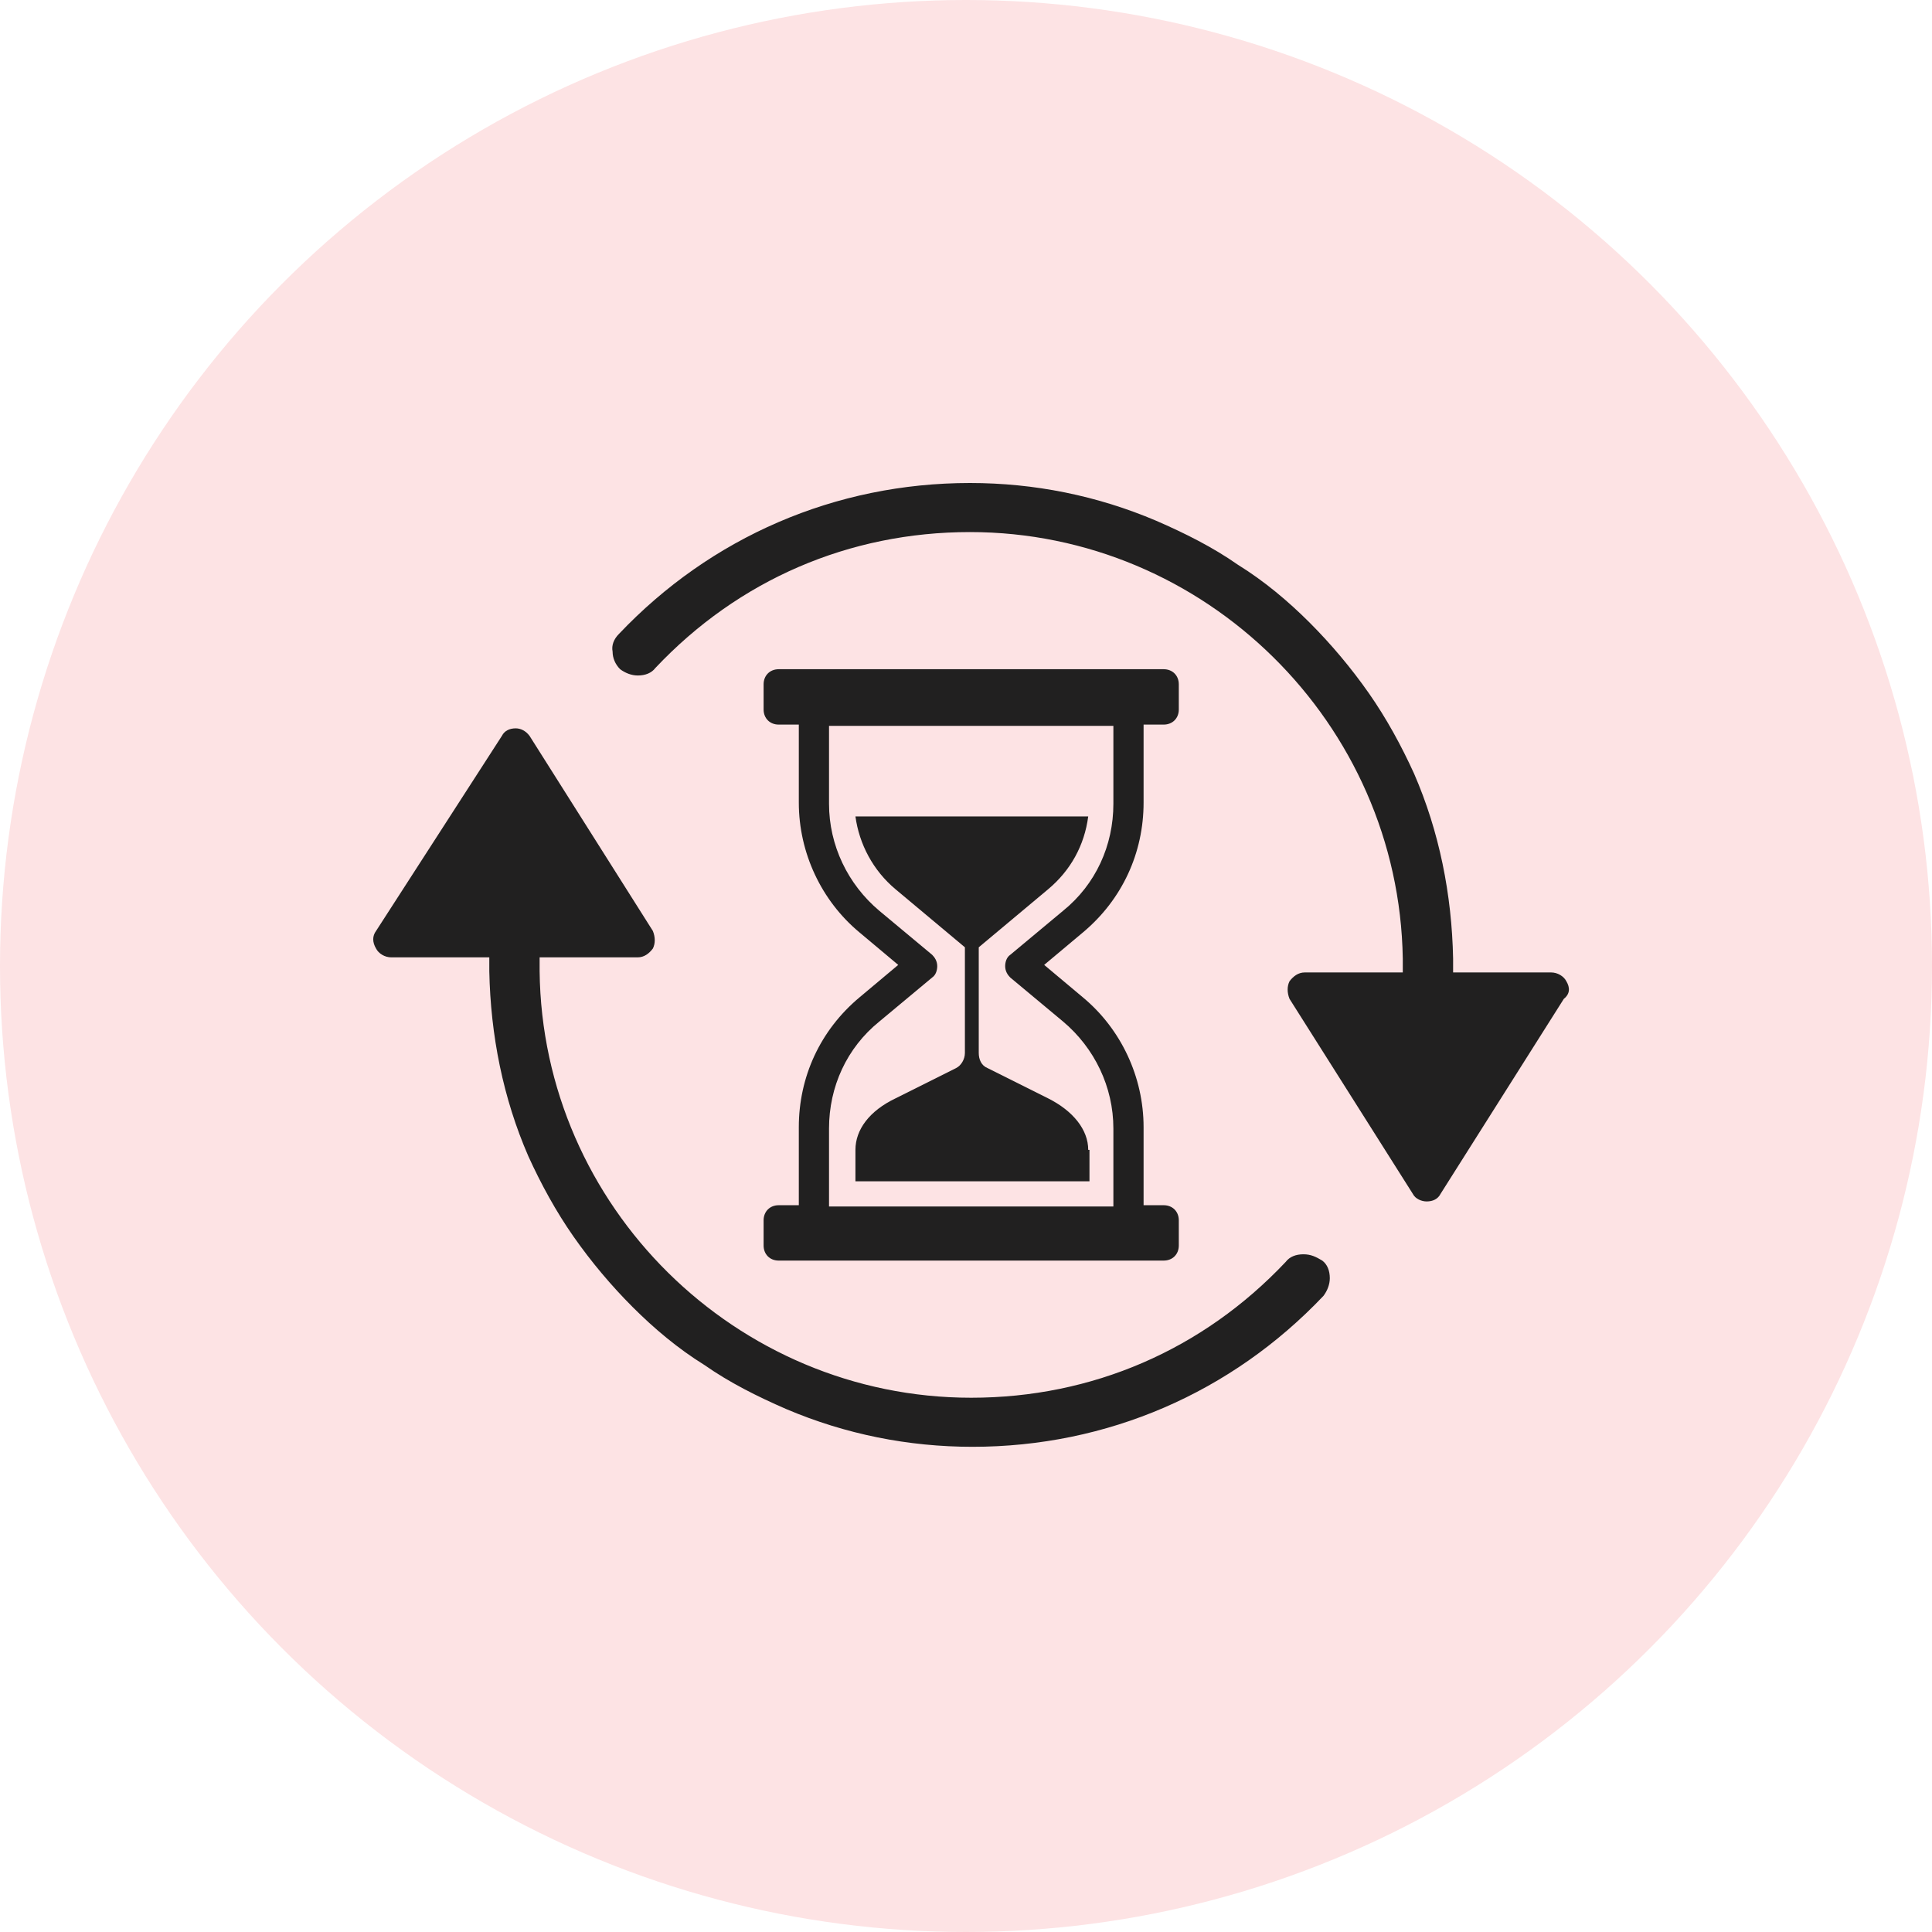
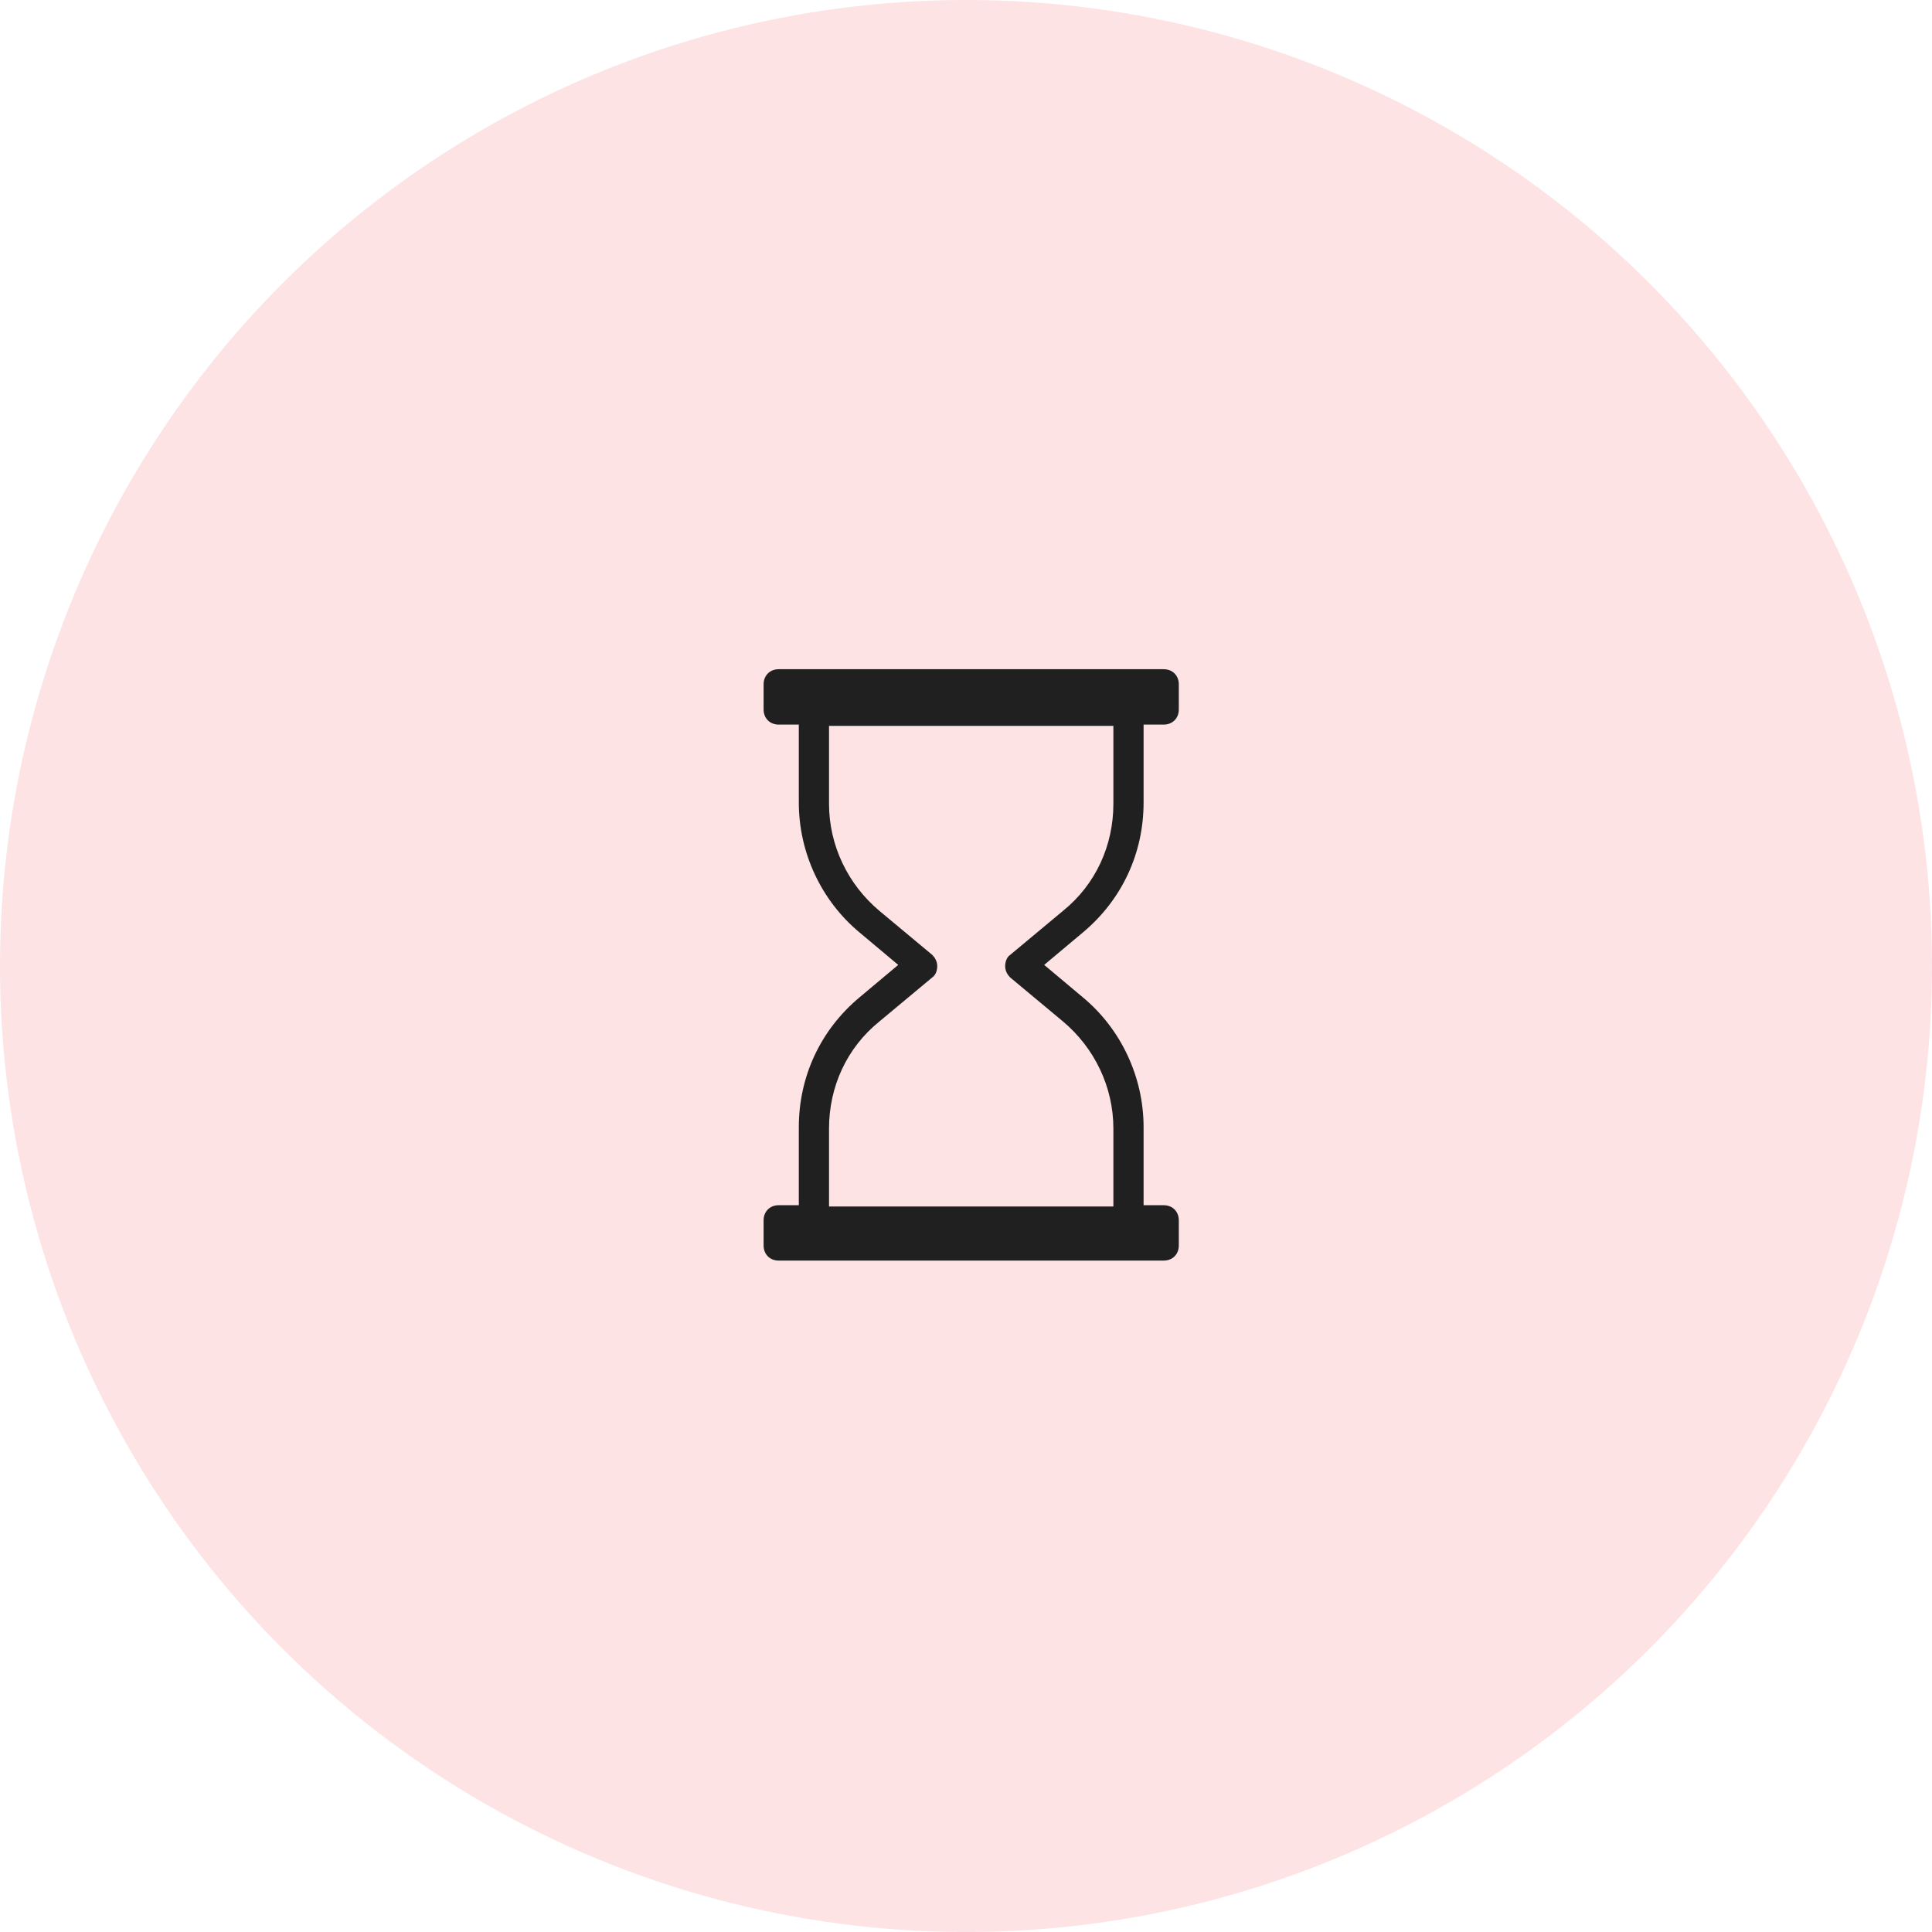
<svg xmlns="http://www.w3.org/2000/svg" width="88" height="88" viewBox="0 0 88 88" fill="none">
  <circle cx="44" cy="44" r="44" fill="#FDE3E4" />
  <path d="M36.385 51.343V54.896H35.468C35.067 54.896 34.781 55.183 34.781 55.584V56.73C34.781 57.132 35.067 57.418 35.468 57.418H53.005C53.407 57.418 53.693 57.132 53.693 56.73V55.584C53.693 55.183 53.407 54.896 53.005 54.896H52.089V51.343C52.089 49.051 51.057 46.873 49.338 45.44L47.561 43.95L49.338 42.46C51.114 40.97 52.089 38.849 52.089 36.557V33.004H53.005C53.407 33.004 53.693 32.717 53.693 32.316V31.17C53.693 30.769 53.407 30.482 53.005 30.482H35.468C35.067 30.482 34.781 30.769 34.781 31.17V32.316C34.781 32.717 35.067 33.004 35.468 33.004H36.385V36.557C36.385 38.849 37.417 41.027 39.136 42.46L40.913 43.95L39.136 45.44C37.36 46.93 36.385 49.051 36.385 51.343ZM40.053 46.529L42.46 44.523C42.632 44.409 42.69 44.179 42.69 44.007C42.69 43.778 42.575 43.606 42.46 43.492L40.053 41.486C38.62 40.282 37.761 38.506 37.761 36.614V33.061H50.713V36.614C50.713 38.506 49.911 40.282 48.421 41.486L46.014 43.492C45.842 43.606 45.784 43.835 45.784 44.007C45.784 44.237 45.899 44.409 46.014 44.523L48.421 46.529C49.853 47.733 50.713 49.509 50.713 51.401V54.954H37.761V51.401C37.761 49.509 38.563 47.733 40.053 46.529Z" fill="#212020" />
-   <path d="M49.567 52.375C49.567 51.458 48.879 50.598 47.733 50.025L44.982 48.65C44.695 48.535 44.581 48.248 44.581 47.962V43.148L47.733 40.511C48.764 39.652 49.395 38.505 49.567 37.187H38.964C39.136 38.448 39.767 39.652 40.798 40.511L43.95 43.148V47.962C43.95 48.248 43.778 48.535 43.549 48.65L40.798 50.025C39.595 50.598 38.964 51.458 38.964 52.375V53.807H49.624V52.375H49.567Z" fill="#212020" />
-   <path d="M59.367 57.131C59.023 57.131 58.736 57.246 58.565 57.475C54.782 61.487 49.739 63.665 44.237 63.665C33.52 63.665 24.694 54.954 24.579 44.236V43.606H29.05C29.336 43.606 29.565 43.434 29.737 43.205C29.852 42.976 29.852 42.689 29.737 42.403L24.121 33.519C23.949 33.29 23.72 33.175 23.49 33.175C23.204 33.175 22.975 33.29 22.86 33.519L17.129 42.403C16.957 42.632 16.957 42.918 17.129 43.205C17.244 43.434 17.53 43.606 17.817 43.606H22.287V44.236C22.344 47.159 22.917 50.025 24.064 52.661C24.637 53.922 25.324 55.183 26.127 56.329C26.929 57.475 27.846 58.564 28.82 59.538C29.795 60.513 30.884 61.43 32.087 62.175C33.233 62.977 34.494 63.608 35.812 64.181C38.506 65.327 41.371 65.9 44.294 65.9C50.426 65.9 56.1 63.436 60.284 59.023C60.456 58.793 60.571 58.507 60.571 58.22C60.571 57.876 60.456 57.59 60.227 57.418C59.94 57.246 59.711 57.131 59.367 57.131Z" fill="#212020" />
-   <path d="M71.345 44.695C71.23 44.466 70.944 44.294 70.657 44.294H66.187V43.663C66.13 40.741 65.556 37.875 64.41 35.239C63.837 33.978 63.149 32.717 62.347 31.571C61.545 30.425 60.628 29.336 59.654 28.361C58.679 27.387 57.59 26.47 56.387 25.725C55.241 24.923 53.98 24.292 52.662 23.719C49.968 22.573 47.102 22 44.18 22C38.047 22 32.374 24.464 28.19 28.877C27.961 29.107 27.846 29.393 27.903 29.68C27.903 29.966 28.018 30.253 28.247 30.482C28.477 30.654 28.763 30.768 29.05 30.768C29.393 30.768 29.68 30.654 29.852 30.425C33.634 26.413 38.678 24.235 44.18 24.235C54.897 24.235 63.723 32.946 63.895 43.663V44.294H59.424C59.138 44.294 58.908 44.466 58.736 44.695C58.622 44.924 58.622 45.211 58.736 45.497L64.353 54.38C64.468 54.61 64.754 54.724 64.983 54.724C65.27 54.724 65.499 54.61 65.614 54.38L71.23 45.497C71.517 45.268 71.517 44.982 71.345 44.695Z" fill="#212020" />
</svg>